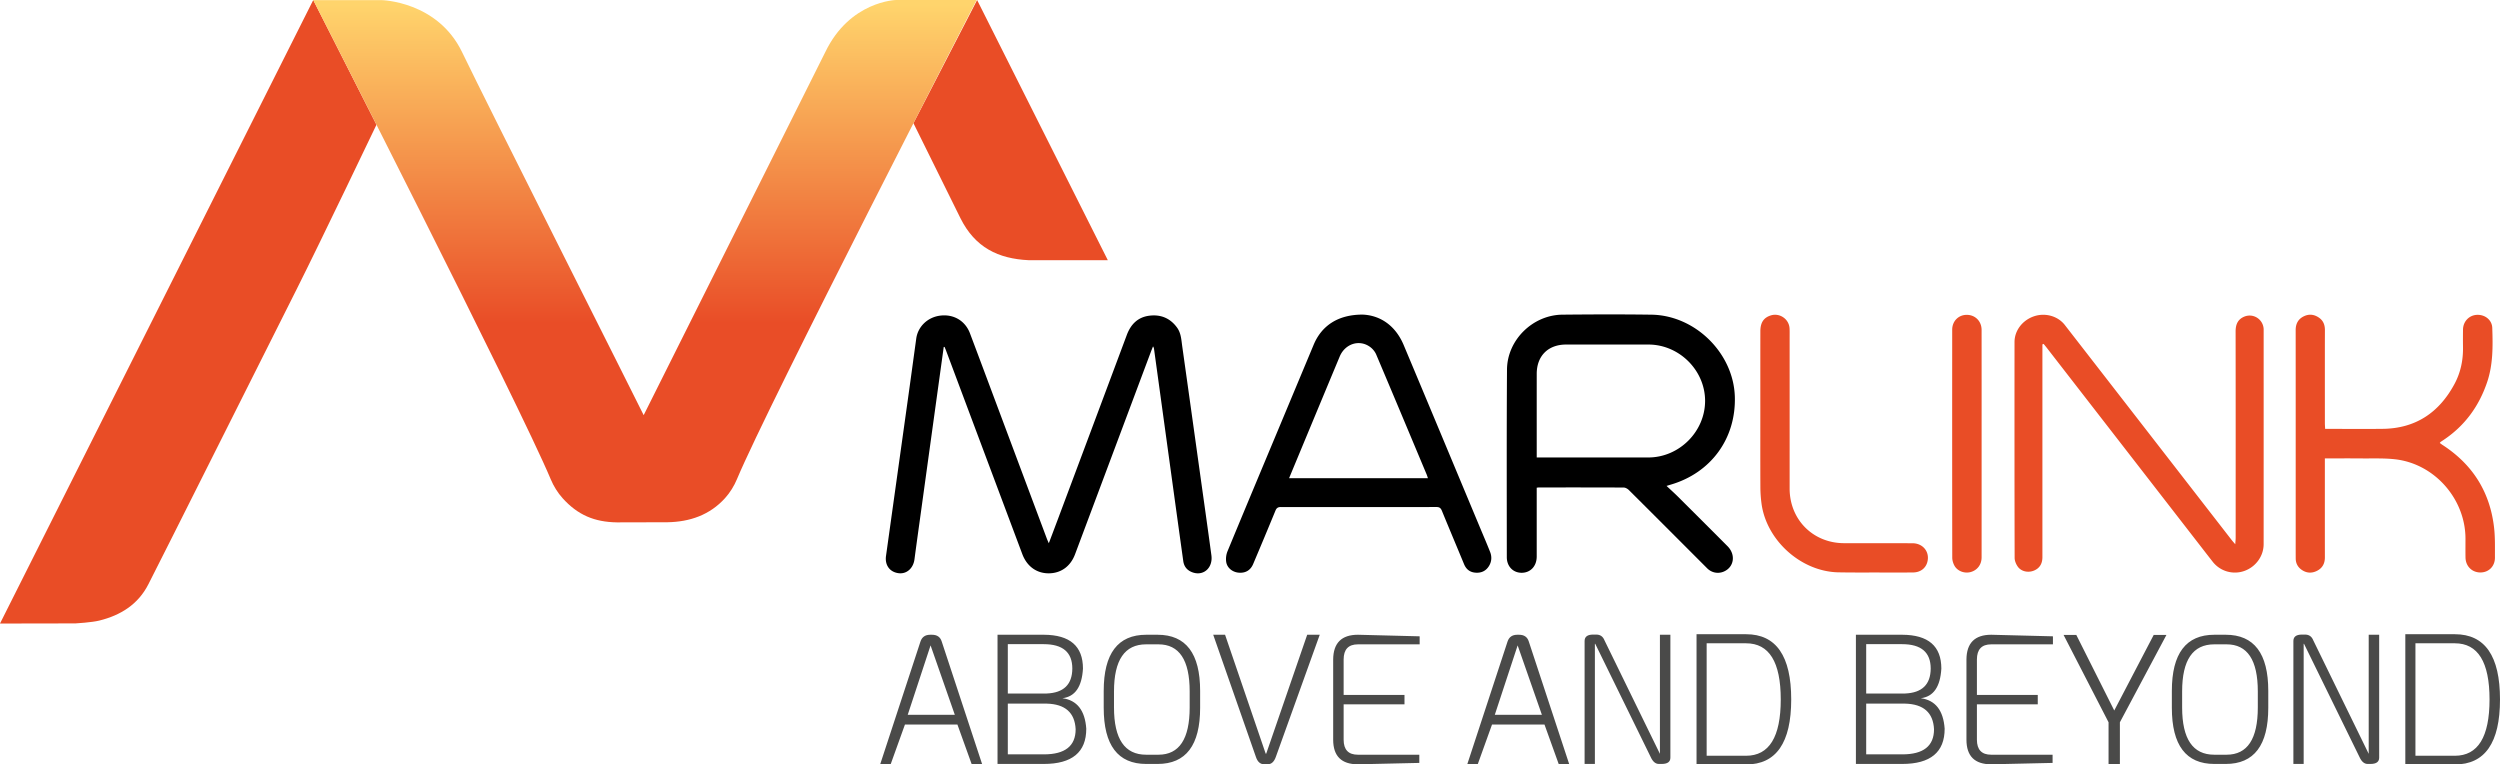
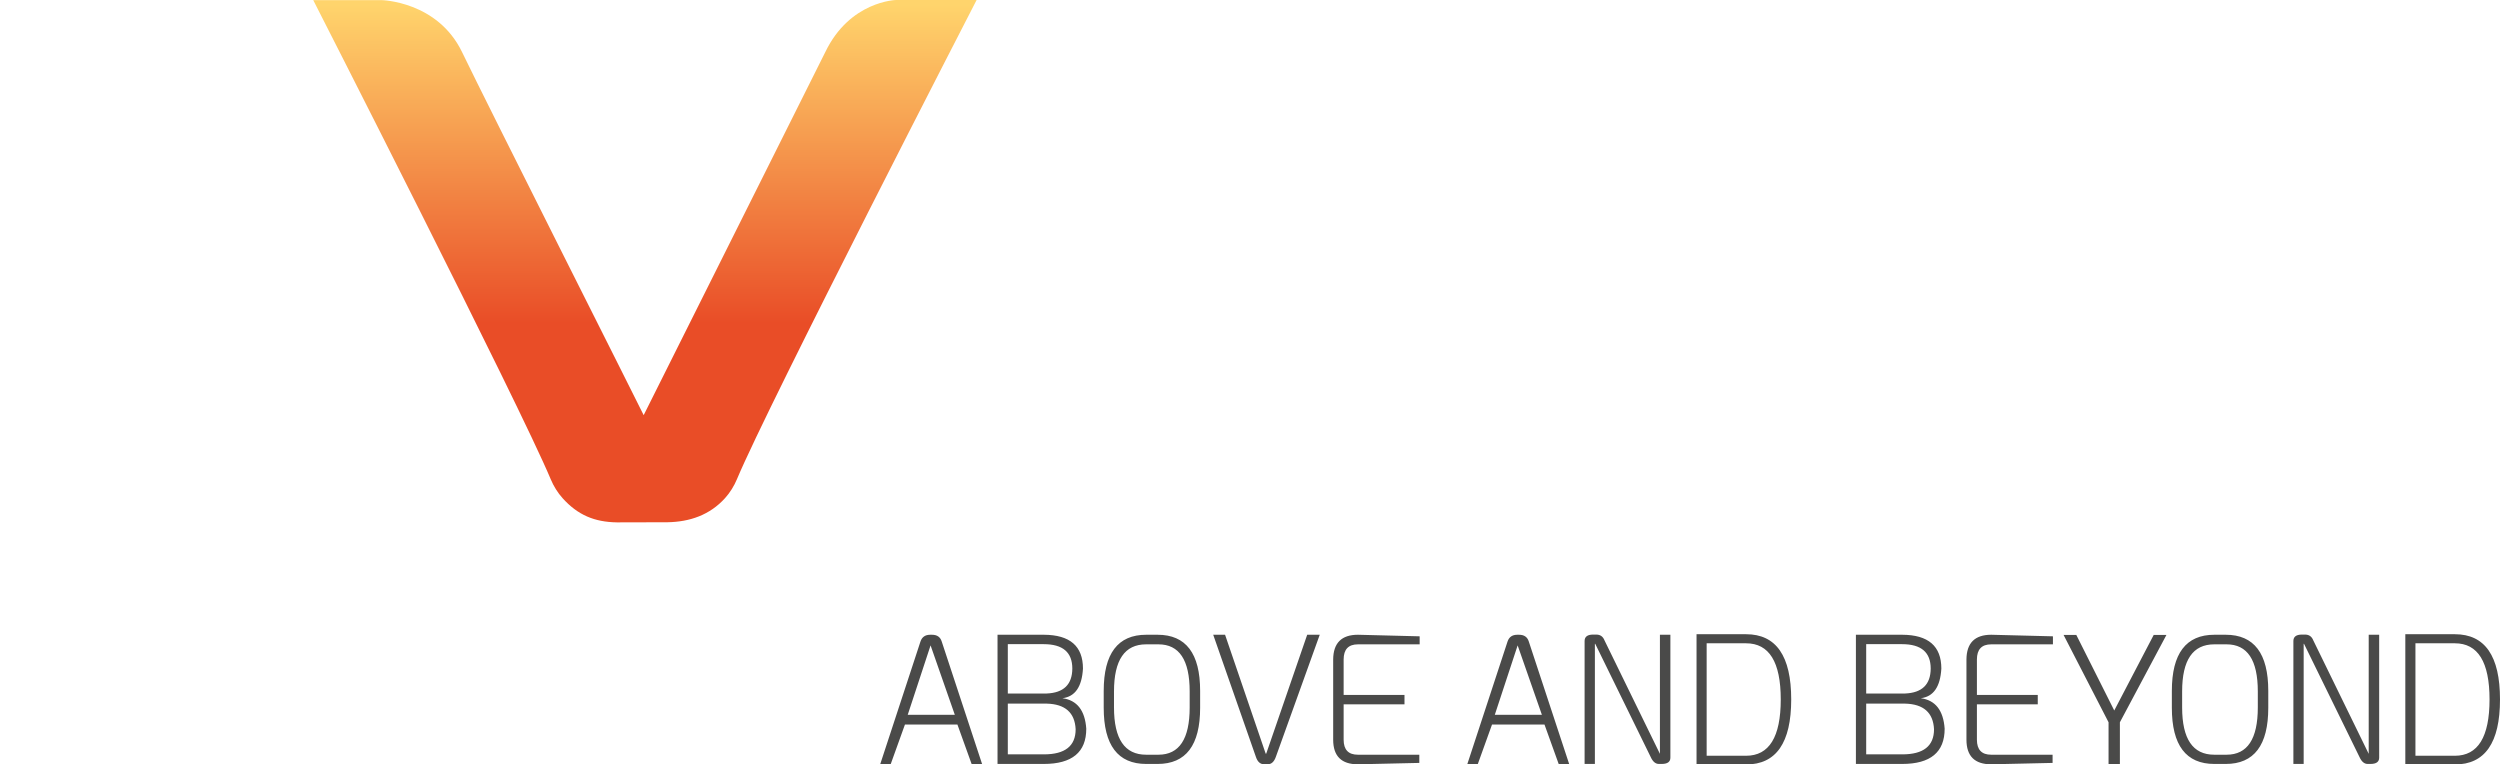
<svg xmlns="http://www.w3.org/2000/svg" xmlns:xlink="http://www.w3.org/1999/xlink" viewBox="0 0 721.198 220.534">
-   <path d="M0 179.874L90.367.011l18.236 35.969S92.589 69.486 85.579 83.438c-9.77 19.448-19.53 38.901-29.299 58.35-4.481 8.919-8.953 17.844-13.469 26.746-2.963 5.842-8.03 8.973-14.169 10.489-2.224.55-6.869.815-6.869.815l-19.914.036H0zM281.877.011l37.704 75.045c-.529.032-15.877-.012-22.803.006-8.837-.411-15.522-3.692-19.72-12.137l-13.544-27.386L281.877.011z" fill="#e94d26" />
  <defs>
    <path id="a" d="M258.489 0s-13.323.283-20.409 15.024c0 0-52.12 104.151-52.369 104.691-.006-.015-.025.004-.042.018-.477-1.112-45.251-89.887-52.36-104.674C126.222.319 110.065.036 110.065.036h-19.7s59.503 116.662 68.519 138.246c.817 1.954 2 3.867 3.415 5.438 4.41 4.893 9.236 6.871 15.66 6.974.039.001 14.537-.036 14.584-.037 6.425-.103 12.221-2.081 16.63-6.974 1.415-1.57 2.6-3.484 3.415-5.438C221.605 116.661 281.733 0 281.733 0h-23.244z" />
  </defs>
  <clipPath id="b">
    <use xlink:href="#a" overflow="visible" />
  </clipPath>
  <linearGradient id="c" gradientUnits="userSpaceOnUse" x1="-60.343" y1="408.72" x2="-59.343" y2="408.72" gradientTransform="matrix(0 150.776 150.776 0 -61438.945 9098.185)">
    <stop offset="0" stop-color="#ffd46c" />
    <stop offset=".009" stop-color="#ffd46c" />
    <stop offset=".617" stop-color="#e94d27" />
    <stop offset="1" stop-color="#e94d27" />
  </linearGradient>
  <path clip-path="url(#b)" fill="url(#c)" d="M90.365 0h191.368v150.695H90.365z" />
  <g>
    <path d="M696.803 218.019v-32.443h11.367c6.673 0 10.01 5.399 10.01 16.196 0 10.832-3.337 16.247-10.01 16.247h-11.367zm11.367 2.515c8.685 0 13.028-6.253 13.028-18.762 0-12.541-4.343-18.812-13.028-18.812h-14.285v37.574h14.285zm-43.61-.151v-34.656h.101l15.995 32.644c.604 1.342 1.392 2.012 2.365 2.012h.804c1.677 0 2.515-.603 2.515-1.81v-35.462h-3.018v34.456h.051l-16.046-32.846c-.436-1.107-1.225-1.66-2.364-1.66h-.906c-1.643 0-2.464.621-2.464 1.861v35.461h2.967zm-22.232-34.505c6.002 0 9.004 4.527 9.004 13.581v4.627c0 9.088-3.002 13.632-9.004 13.632h-3.571c-6.171 0-9.256-4.544-9.256-13.632v-4.627c0-9.054 3.085-13.581 9.256-13.581h3.571zm-.252-2.767h-3.269c-8.182 0-12.273 5.4-12.273 16.197v4.879c0 10.798 4.091 16.196 12.273 16.196h3.269c8.182 0 12.274-5.398 12.274-16.196v-4.879c0-10.797-4.092-16.197-12.274-16.197m-46.779.05l12.977 25.201v12.122h3.27v-12.122l13.43-25.201h-3.672l-11.82 22.635h.855l-11.368-22.635h-3.672zm-3.068.403l-17.806-.453c-4.728 0-7.11 2.381-7.143 7.143v23.138c0 4.728 2.381 7.092 7.143 7.092l17.705-.402v-2.364h-17.705c-2.75 0-4.125-1.442-4.125-4.326v-10.211h17.555v-2.716h-17.555v-10.211c0-2.918 1.375-4.376 4.125-4.376h17.806v-2.314zm-53.871 34.053V202.98h11.217c5.332.134 8.115 2.599 8.35 7.394 0 4.829-3.052 7.243-9.155 7.243h-10.412zm0-17.555v-14.235h10.362c5.499 0 8.249 2.348 8.249 7.042-.033 4.595-2.498 6.992-7.394 7.193h-11.217zm10.362 20.321c8.182 0 12.273-3.386 12.273-10.16-.369-5.298-2.666-8.232-6.891-8.803 3.655-.435 5.634-3.286 5.936-8.551 0-6.471-3.756-9.724-11.268-9.758h-13.379v37.272h13.329zm-56.385-2.364v-32.443h11.367c6.673 0 10.01 5.399 10.01 16.196 0 10.832-3.337 16.247-10.01 16.247h-11.367zm11.367 2.515c8.685 0 13.028-6.253 13.028-18.762 0-12.541-4.343-18.812-13.028-18.812h-14.285v37.574h14.285zm-43.61-.151v-34.656h.101l15.995 32.644c.604 1.342 1.391 2.012 2.365 2.012h.804c1.677 0 2.515-.603 2.515-1.81v-35.462h-3.018v34.456h.051l-16.046-32.846c-.436-1.107-1.225-1.66-2.364-1.66h-.906c-1.643 0-2.464.621-2.464 1.861v35.461h2.967zm-28.871-14.184l6.589-20.02 6.992 20.02h-13.581zm21.478 14.285l-11.67-35.411c-.402-1.308-1.341-1.962-2.816-1.962h-.503c-1.443 0-2.382.654-2.817 1.962l-11.62 35.411h3.018l4.125-11.468h15.14l4.125 11.468h3.018zm-43.157-36.92l-17.806-.453c-4.728 0-7.109 2.381-7.142 7.143v23.138c0 4.728 2.38 7.092 7.142 7.092l17.706-.402v-2.364h-17.706c-2.75 0-4.124-1.442-4.124-4.326v-10.211h17.554v-2.716h-17.554v-10.211c0-2.918 1.374-4.376 4.124-4.376h17.806v-2.314zm-59.555-.453l12.324 35.26c.469 1.409 1.274 2.113 2.414 2.113h.956c1.073 0 1.861-.704 2.364-2.113l12.675-35.26h-3.621l-11.821 34.305h-.151l-11.719-34.305h-3.421zm-15.794 2.767c6.002 0 9.004 4.527 9.004 13.581v4.627c0 9.088-3.002 13.632-9.004 13.632h-3.571c-6.171 0-9.256-4.544-9.256-13.632v-4.627c0-9.054 3.085-13.581 9.256-13.581h3.571zm-.252-2.767h-3.269c-8.183 0-12.273 5.4-12.273 16.197v4.879c0 10.798 4.09 16.196 12.273 16.196h3.269c8.182 0 12.274-5.398 12.274-16.196v-4.879c0-10.797-4.092-16.197-12.274-16.197m-43.207 34.506V202.98h11.217c5.332.134 8.115 2.599 8.35 7.394 0 4.829-3.052 7.243-9.154 7.243h-10.413zm0-17.555v-14.235h10.362c5.499 0 8.249 2.348 8.249 7.042-.033 4.595-2.498 6.992-7.394 7.193h-11.217zm10.362 20.321c8.182 0 12.273-3.386 12.273-10.16-.369-5.298-2.666-8.232-6.891-8.803 3.655-.435 5.634-3.286 5.936-8.551 0-6.471-3.756-9.724-11.267-9.758h-13.38v37.272h13.329zm-39.233-14.184l6.589-20.02 6.992 20.02h-13.581zm21.478 14.285l-11.67-35.411c-.402-1.308-1.341-1.962-2.816-1.962h-.503c-1.443 0-2.382.654-2.817 1.962l-11.62 35.411h3.018l4.125-11.468h15.14l4.125 11.468h3.018z" fill="#4a4a49" />
  </g>
  <g fill="#e94d26">
-     <path d="M589.193 99.347v1.65c.001 19.917.002 39.833 0 59.749 0 1.946-.887 3.278-2.575 3.91-1.631.609-3.555.193-4.537-1.201-.498-.707-.899-1.667-.901-2.513-.049-20.756-.047-41.513-.031-62.269.003-3.338 2.313-6.317 5.634-7.433 3.222-1.083 6.859-.083 8.876 2.514 13.73 17.683 27.448 35.374 41.171 53.063 2.328 3.001 4.654 6.002 6.985 9.001.24.308.506.597 1.007 1.184.055-.824.119-1.336.119-1.848.004-19.836.013-39.673-.016-59.509-.003-1.952.567-3.467 2.424-4.271 2.598-1.126 5.464.654 5.662 3.48.008.119.003.24.003.36.001 20.596.007 41.192-.005 61.789-.002 3.462-2.318 6.586-5.633 7.726a8.122 8.122 0 01-9.044-2.66c-1.285-1.635-2.554-3.281-3.828-4.923l-25.649-33.078c-6.149-7.929-12.297-15.859-18.447-23.787-.283-.365-.582-.717-.874-1.074l-.341.14M670.674 132.238v2.033c0 8.838-.009 17.677.007 26.515.003 1.777-.716 3.103-2.292 3.894-1.559.782-3.107.655-4.518-.383-1.059-.779-1.598-1.874-1.605-3.197-.012-2.24-.005-4.479-.005-6.719 0-19.716.004-39.432-.008-59.149-.001-1.818.71-3.189 2.345-3.983 1.579-.768 3.11-.547 4.514.492 1.158.858 1.577 2.067 1.575 3.46-.004 1.919-.013 3.839-.013 5.758-.001 7.039-.002 14.077.004 21.116 0 .512.047 1.023.077 1.649h1.389c5.079 0 10.159.051 15.237-.011 9.511-.115 16.276-4.723 20.695-12.955 1.747-3.254 2.496-6.8 2.448-10.506-.023-1.72-.019-3.44.001-5.159.026-2.339 1.745-4.156 4.003-4.265 2.323-.112 4.362 1.455 4.439 3.772.176 5.272.244 10.551-1.486 15.659-2.362 6.972-6.469 12.605-12.624 16.699-.266.178-.534.352-.795.537-.061.043-.099.12-.235.291.27.197.527.406.804.585 8.732 5.65 13.73 13.651 14.874 23.974.311 2.808.221 5.666.235 8.501.012 2.504-1.779 4.29-4.178 4.299-2.446.009-4.274-1.806-4.315-4.33-.03-1.8-.006-3.599-.007-5.399-.007-11.475-8.908-21.628-20.292-22.922-3.161-.359-6.383-.215-9.577-.248-3.475-.035-6.951-.008-10.697-.008M507.82 119.446c.002-7.959-.008-15.917.007-23.876.005-2.536.977-3.955 3.044-4.587 2.556-.781 5.233 1.077 5.378 3.751.043.798.023 1.599.023 2.399.001 14.597.003 29.195 0 43.793-.002 8.944 6.713 15.731 15.657 15.771 6.599.03 13.198-.012 19.796.021 3.06.016 5.02 2.529 4.283 5.378-.475 1.834-2.007 3.02-4.096 3.045-3.239.039-6.479.019-9.718.013-3.959-.006-7.92.033-11.877-.047-10.695-.214-20.681-9.134-22.147-19.771a36.29 36.29 0 01-.336-4.774c-.035-7.038-.015-14.077-.014-21.116M571.654 128.051c0 10.917.003 21.834-.003 32.751-.001 2.047-1.21 3.664-3.101 4.205-1.815.519-3.889-.236-4.763-1.876-.361-.677-.601-1.511-.602-2.275-.031-21.913-.029-43.827-.016-65.741.002-2.483 1.825-4.293 4.203-4.289 2.446.005 4.276 1.843 4.278 4.354.009 10.957.004 21.914.004 32.871" />
-   </g>
+     </g>
  <g>
-     <path d="M272.247 100.09c-.891 6.446-1.783 12.892-2.673 19.339-1.415 10.254-2.831 20.508-4.244 30.762-.513 3.721-1.034 7.441-1.523 11.165-.342 2.601-2.282 4.309-4.604 3.996-2.535-.341-3.978-2.313-3.606-4.981 2.157-15.476 4.326-30.951 6.484-46.427.756-5.423 1.491-10.849 2.238-16.274.48-3.478 3.308-6.176 6.933-6.62 3.867-.473 7.194 1.481 8.563 5.104 2.513 6.65 4.992 13.312 7.483 19.969 4.899 13.091 9.796 26.182 14.697 39.272.137.367.308.721.567 1.319.864-2.288 1.65-4.353 2.425-6.422 6.693-17.88 13.391-35.757 20.067-53.643 1.16-3.106 3.205-5.176 6.557-5.581 3.258-.393 5.976.723 7.946 3.438 1.165 1.605 1.231 3.52 1.491 5.369 1.679 11.911 3.338 23.825 5.001 35.738 1.144 8.193 2.307 16.383 3.416 24.581.473 3.492-2.109 5.938-5.203 5-1.639-.497-2.673-1.615-2.911-3.319-1.464-10.489-2.902-20.981-4.346-31.473-1.373-9.976-2.741-19.953-4.116-29.929-.015-.108-.09-.207-.255-.568-.266.674-.465 1.157-.648 1.646-7.284 19.446-14.562 38.894-21.852 58.338-1.321 3.526-4.094 5.504-7.625 5.503-3.482 0-6.268-2.015-7.593-5.547-7.334-19.559-14.658-39.122-21.987-58.683-.137-.366-.293-.725-.44-1.087l-.242.015M443.311 131.975h1.388c10.274 0 20.549.009 30.823-.003 8.908-.01 16.377-7.489 16.361-16.358-.016-8.806-7.486-16.218-16.35-16.22-7.916-.002-15.832-.001-23.748 0-5.189.001-8.47 3.272-8.473 8.457-.005 7.556-.001 15.112-.001 22.668v1.456m37.453 8.203c1.252 1.178 2.321 2.137 3.338 3.149 4.761 4.739 9.518 9.481 14.255 14.244 2.454 2.468 1.887 6.074-1.114 7.332-1.65.692-3.491.315-4.753-.95-7.515-7.526-15.029-15.055-22.568-22.557-.382-.38-.996-.745-1.504-.748-8.156-.045-16.314-.031-24.471-.027-.156 0-.312.034-.637.073v1.272c0 6.198.003 12.395 0 18.593-.002 2.714-1.735 4.619-4.239 4.675-2.52.056-4.387-1.794-4.388-4.508-.009-18.034-.068-36.067.054-54.1.058-8.556 7.438-15.77 15.985-15.853 8.556-.083 17.115-.114 25.671.005 12.642.177 23.684 11.093 24.07 23.631.373 12.093-6.882 22.029-18.56 25.418-.26.075-.518.159-1.139.351M371.875 137.95h40.055c-.151-.438-.245-.778-.381-1.1-4.834-11.529-9.659-23.062-14.539-34.572-.341-.806-.974-1.593-1.673-2.123-3.096-2.349-7.297-1.045-8.864 2.708-4.185 10.025-8.351 20.059-12.523 30.089-.673 1.616-1.342 3.232-2.075 4.998m21.199-47.193c4.971.193 9.443 3.033 11.859 8.782 7.379 17.562 14.702 35.149 22.046 52.727.97 2.322 1.971 4.631 2.892 6.972.538 1.365.45 2.766-.322 4.031-.866 1.417-2.178 2.053-3.851 1.939-1.65-.113-2.726-.957-3.354-2.474-2.122-5.129-4.283-10.243-6.386-15.38-.316-.773-.687-1.09-1.565-1.088-14.958.029-29.915.028-44.873.003-.851-.002-1.261.265-1.586 1.057a1550.631 1550.631 0 01-6.417 15.367c-.777 1.84-2.234 2.68-4.188 2.51-1.79-.156-3.351-1.376-3.603-3.146a6.032 6.032 0 01.378-3.01c5.033-12.179 10.129-24.332 15.209-36.491 3.217-7.701 6.432-15.403 9.651-23.103 2.305-5.512 7.031-8.699 14.11-8.696" />
-   </g>
+     </g>
</svg>